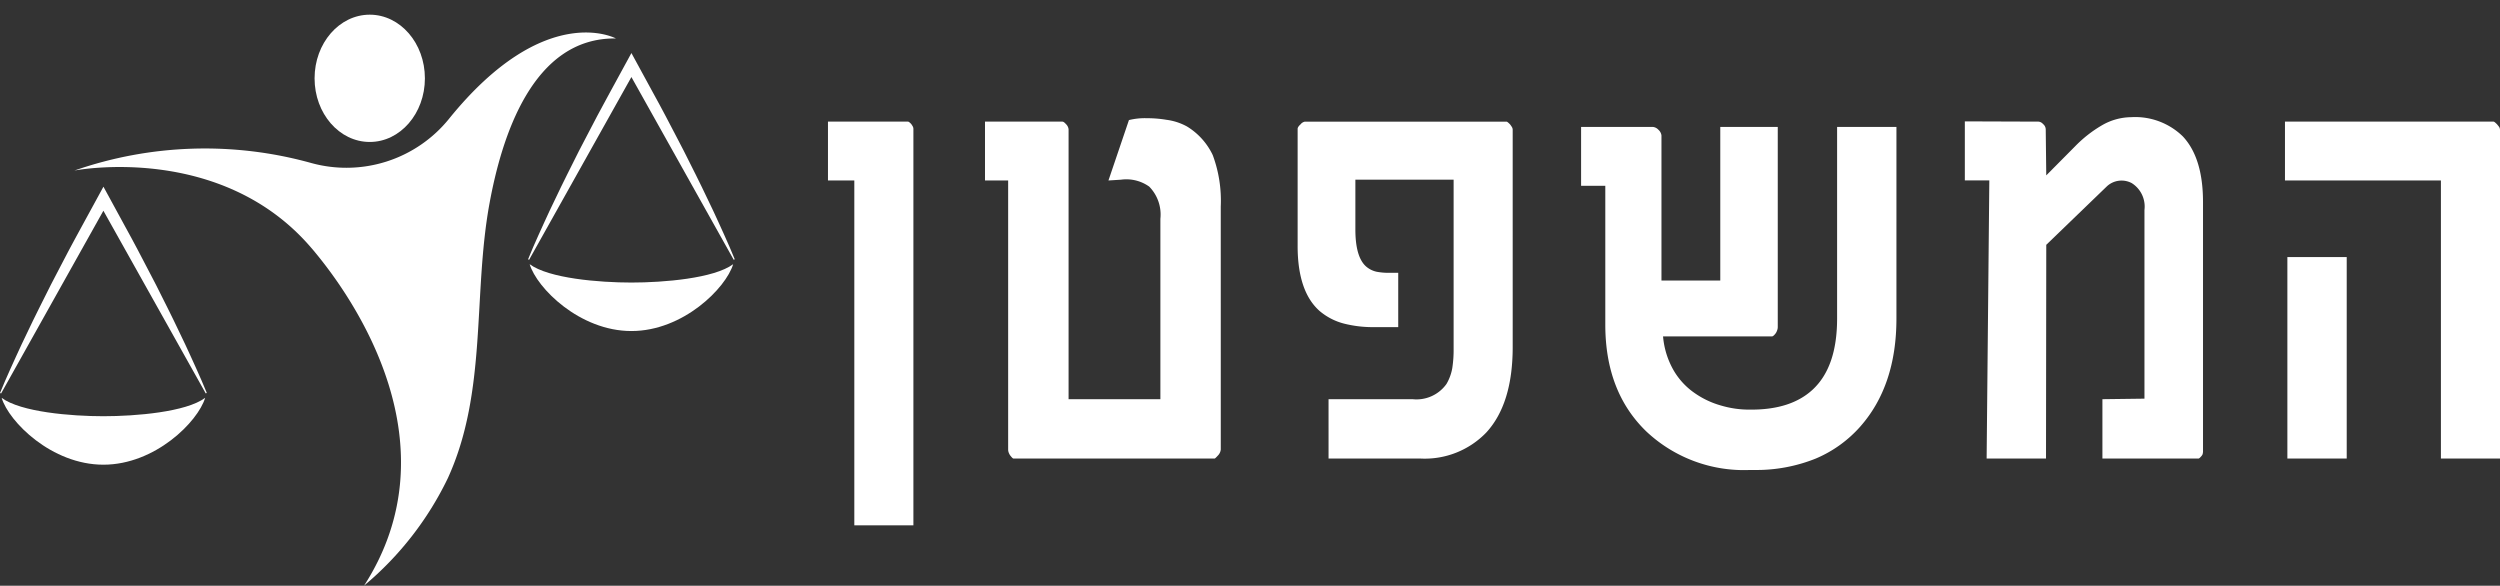
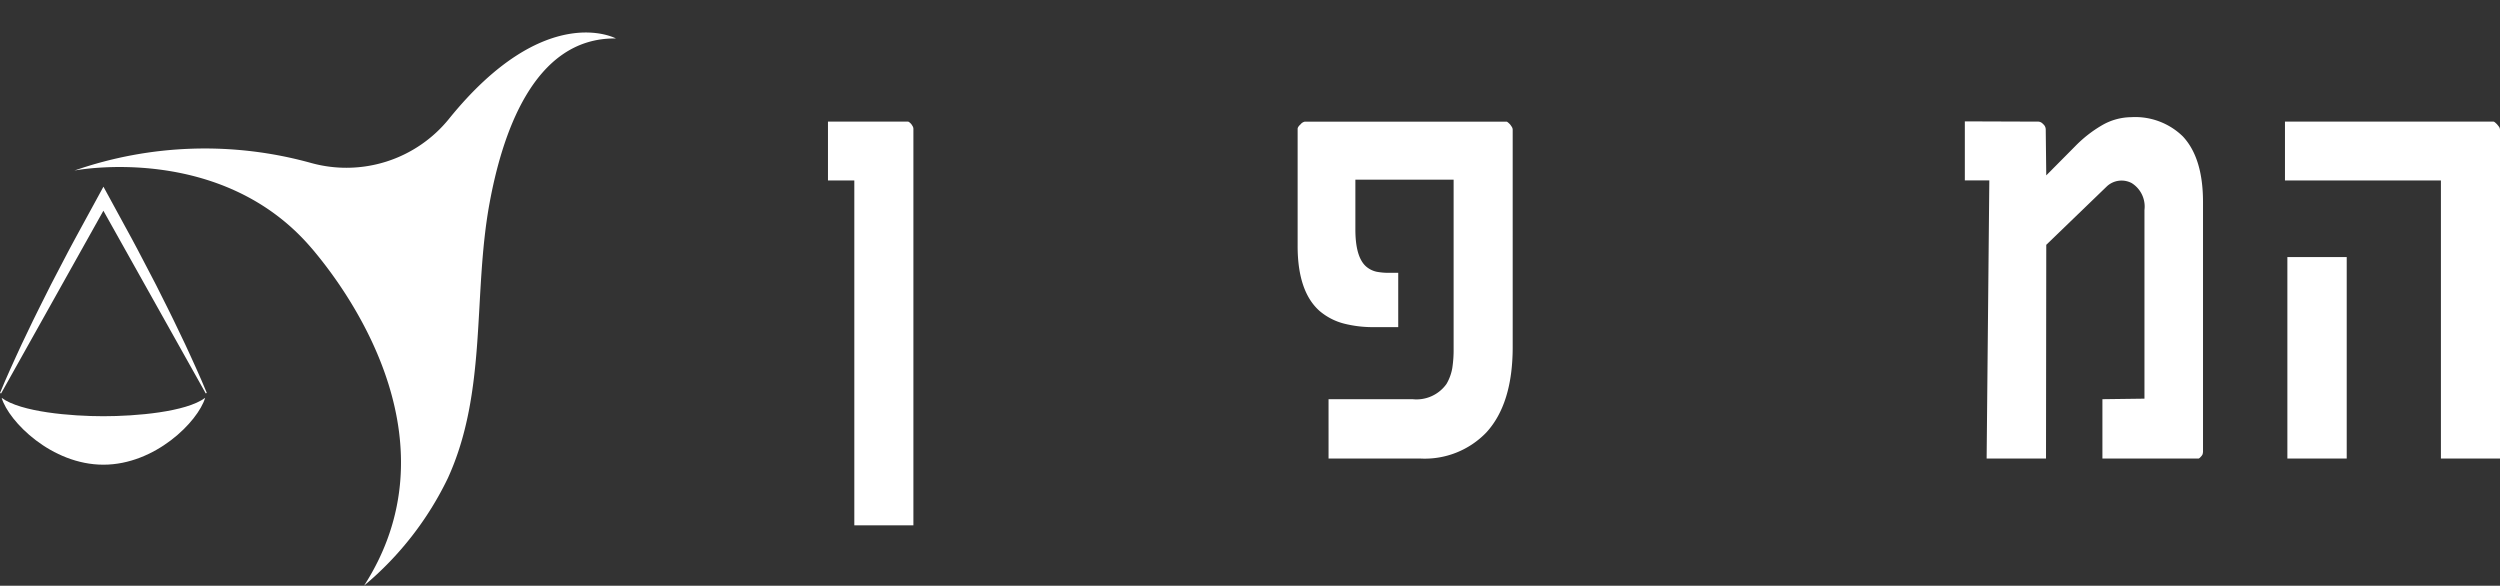
<svg xmlns="http://www.w3.org/2000/svg" width="278.81" height="65.321" viewBox="0 0 278.81 65.321">
  <rect x="0" y="0" width="278.81" height="65.321" fill="#333333" stroke="none" />
  <defs>
    <clipPath id="clip-path">
      <rect id="Rectangle_6" data-name="Rectangle 6" width="81.948" height="65.321" transform="translate(1193.443 28.198)" fill="none" />
    </clipPath>
  </defs>
  <g id="Group_108" data-name="Group 108" transform="translate(-1193.443 -28.198)">
    <g id="Group_6" data-name="Group 6">
      <g id="Group_5" data-name="Group 5">
        <g id="Group_4" data-name="Group 4">
          <path id="Path_2" data-name="Path 2" d="M1295.309,86.785h-6.589V48.322h-2.938V41.763h8.934c.059,0,.168.079.326.238a1.594,1.594,0,0,1,.178.267.564.564,0,0,1,.089.3Z" fill="#fff" />
-           <path id="Path_3" data-name="Path 3" d="M1329.589,78.327a1.124,1.124,0,0,1-.328.682c-.2.219-.316.327-.355.327h-22.438q-.087,0-.326-.3a1.133,1.133,0,0,1-.177-.3.972.972,0,0,1-.089-.385V48.322h-2.582V41.763h8.635c.1,0,.228.089.386.267a.934.934,0,0,1,.3.594V72.718h10.239V52.6a4.453,4.453,0,0,0-1.246-3.591,4.4,4.4,0,0,0-3.146-.772l-1.4.089,2.285-6.737a7.4,7.4,0,0,1,2.019-.208,12.879,12.879,0,0,1,2.166.178,6.45,6.45,0,0,1,2.285.743,7.49,7.49,0,0,1,2.879,3.2,14.618,14.618,0,0,1,.891,5.728Z" fill="#fff" />
          <path id="Path_4" data-name="Path 4" d="M1362.145,66.9q0,6.321-2.938,9.526a9.528,9.528,0,0,1-7.39,2.909h-10.209V72.718h9.378a4.106,4.106,0,0,0,3.77-1.692,5.248,5.248,0,0,0,.652-1.781,13.3,13.3,0,0,0,.148-2.166V48.233H1344.6v5.55q0,3.027,1.157,4.1a2.656,2.656,0,0,0,1.217.623,7.309,7.309,0,0,0,1.455.118h.95v6.055h-2.642a13.01,13.01,0,0,1-3.383-.386,6.855,6.855,0,0,1-2.73-1.4q-2.465-2.166-2.464-7.271V42.565q0-.208.327-.5a.807.807,0,0,1,.475-.3h22.5c.059,0,.188.1.385.3a2.691,2.691,0,0,1,.208.3.567.567,0,0,1,.089.3Z" fill="#fff" />
-           <path id="Path_5" data-name="Path 5" d="M1404.941,63.725q0,7.479-4.036,12.05a13.774,13.774,0,0,1-4.956,3.561,17.718,17.718,0,0,1-6.886,1.276h-.474a15.875,15.875,0,0,1-11.516-4.273q-4.6-4.422-4.6-11.931V48.916h-2.7V42.357h8.043a.993.993,0,0,1,.594.326,1.008,1.008,0,0,1,.326.623V59.481h6.559V42.357h6.411V64.675a1.046,1.046,0,0,1-.089.415,1.064,1.064,0,0,1-.179.327q-.237.3-.386.3h-12.138a9.114,9.114,0,0,0,1.187,3.8,7.9,7.9,0,0,0,2.345,2.523,9.719,9.719,0,0,0,2.968,1.395,10.98,10.98,0,0,0,3.116.445h.237q4.423,0,6.826-2.225,2.731-2.523,2.731-7.925V42.357h6.618Z" fill="#fff" />
          <path id="Path_6" data-name="Path 6" d="M1439.132,78.535a1.112,1.112,0,0,1-.06.356.941.941,0,0,1-.178.238c-.119.138-.208.207-.266.207h-10.715V72.718l4.689-.06V51.616a3.09,3.09,0,0,0-1.425-3,2.412,2.412,0,0,0-2.759.356l-6.767,6.529-.029,23.832H1415l.3-31.014h-2.731V41.734l8.222.029a.749.749,0,0,1,.5.267.788.788,0,0,1,.3.594l.059,5.134,3.176-3.2a14.016,14.016,0,0,1,3.057-2.4,6.593,6.593,0,0,1,3.235-.891,7.6,7.6,0,0,1,5.757,2.137q2.256,2.4,2.256,7.331Z" fill="#fff" />
          <path id="Path_7" data-name="Path 7" d="M1472.253,79.336h-6.589V48.322h-17.392V41.763h23.269c.058,0,.187.1.385.3l.238.3a.7.7,0,0,1,.089.3Zm-23.713,0V56.869h6.618V79.336Z" fill="#fff" />
        </g>
      </g>
    </g>
    <g id="Group_9" data-name="Group 9">
      <g id="Group_8" data-name="Group 8" clip-path="url(#clip-path)">
        <path id="Path_8" data-name="Path 8" d="M1228.212,55.9c4.981,5.856,15.893,21.983,5.836,37.607a35.893,35.893,0,0,0,9.336-11.972c4.424-9.664,2.781-20.464,4.651-30.652,1.352-7.371,4.78-18.531,14.1-18.394,0,0-7.894-4.3-18.62,8.964a14.722,14.722,0,0,1-15.367,4.923,44.249,44.249,0,0,0-26.406.842s16.353-3.208,26.467,8.682" fill="#fff" />
-         <path id="Path_9" data-name="Path 9" d="M1240.83,36.935c0,3.919-2.754,7.095-6.152,7.095s-6.152-3.176-6.152-7.095,2.754-7.1,6.152-7.1,6.152,3.178,6.152,7.1" fill="#fff" />
-         <path id="Path_10" data-name="Path 10" d="M1263.86,59.709c-3.614,0-9.224-.466-11.348-2.049.8,2.662,5.575,7.456,11.348,7.456s10.549-4.794,11.349-7.456c-2.124,1.583-7.734,2.049-11.349,2.049" fill="#fff" />
-         <path id="Path_11" data-name="Path 11" d="M1252.337,57.113l.572-1.369.6-1.355c.2-.453.407-.9.612-1.347l.618-1.343,1.277-2.664c.209-.446.433-.884.653-1.324l.66-1.319.661-1.32.681-1.308,1.367-2.615c.224-.437.465-.866.7-1.3l.7-1.294,1.412-2.59,1.011-1.852,1.009,1.852,1.411,2.59c.467.865.95,1.721,1.4,2.594l1.367,2.614c.226.436.458.87.679,1.309l.662,1.319c.437.882.89,1.755,1.314,2.644l1.277,2.663.619,1.343c.2.449.415.894.611,1.347l.6,1.355.574,1.368-.113.062L1263.748,36.59h.224l-11.524,20.585-.111-.062" fill="#fff" />
        <path id="Path_12" data-name="Path 12" d="M1204.974,74.617c-3.615,0-9.225-.467-11.349-2.05.8,2.662,5.576,7.456,11.349,7.456s10.547-4.794,11.348-7.456c-2.123,1.583-7.734,2.05-11.348,2.05" fill="#fff" />
        <path id="Path_13" data-name="Path 13" d="M1193.449,72.02l.573-1.368.6-1.356c.2-.453.407-.9.612-1.347l.618-1.343,1.276-2.664c.211-.445.434-.883.654-1.323l1.322-2.639.681-1.309,1.366-2.615c.224-.437.466-.864.7-1.3l.705-1.295,1.413-2.589,1.01-1.852,1.01,1.852,1.411,2.59c.467.865.949,1.721,1.4,2.593l1.366,2.615c.227.436.459.869.681,1.308l.661,1.32c.437.881.89,1.754,1.314,2.643l1.277,2.664.619,1.343c.205.448.415.893.611,1.346l.6,1.355.574,1.368-.112.062L1204.862,51.5h.224l-11.524,20.584-.113-.062" fill="#fff" />
      </g>
    </g>
  </g>
</svg>